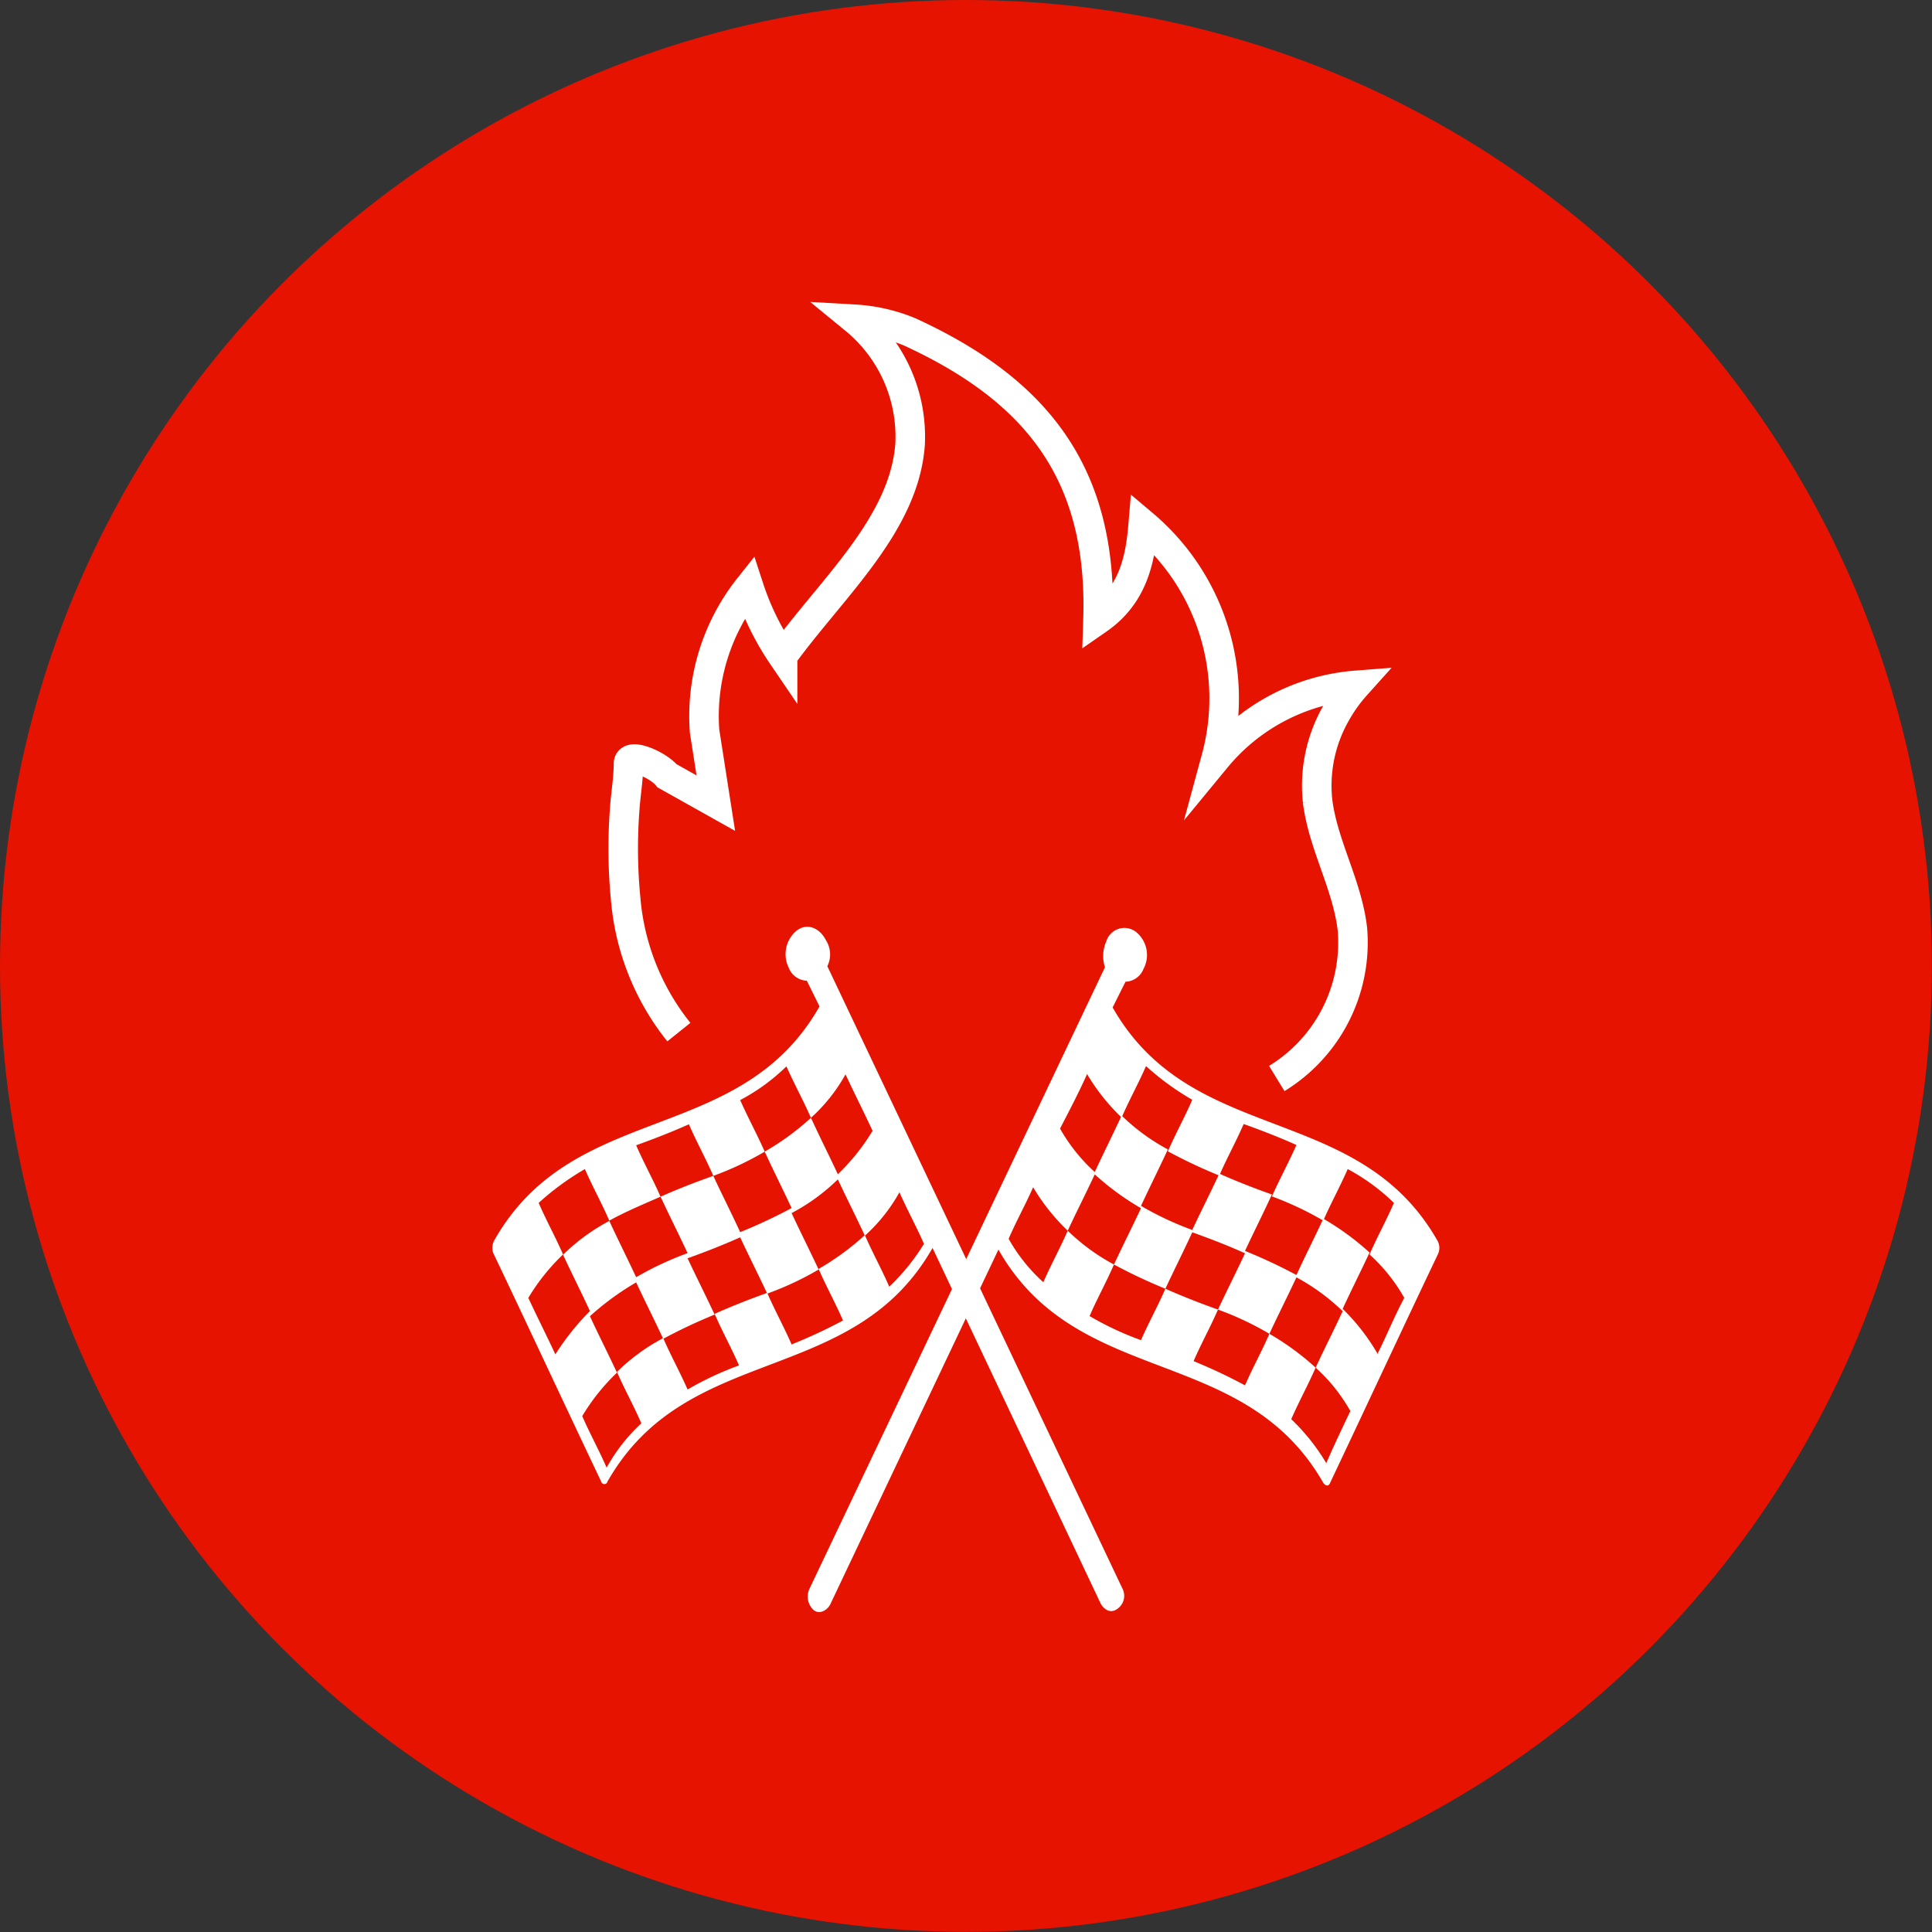
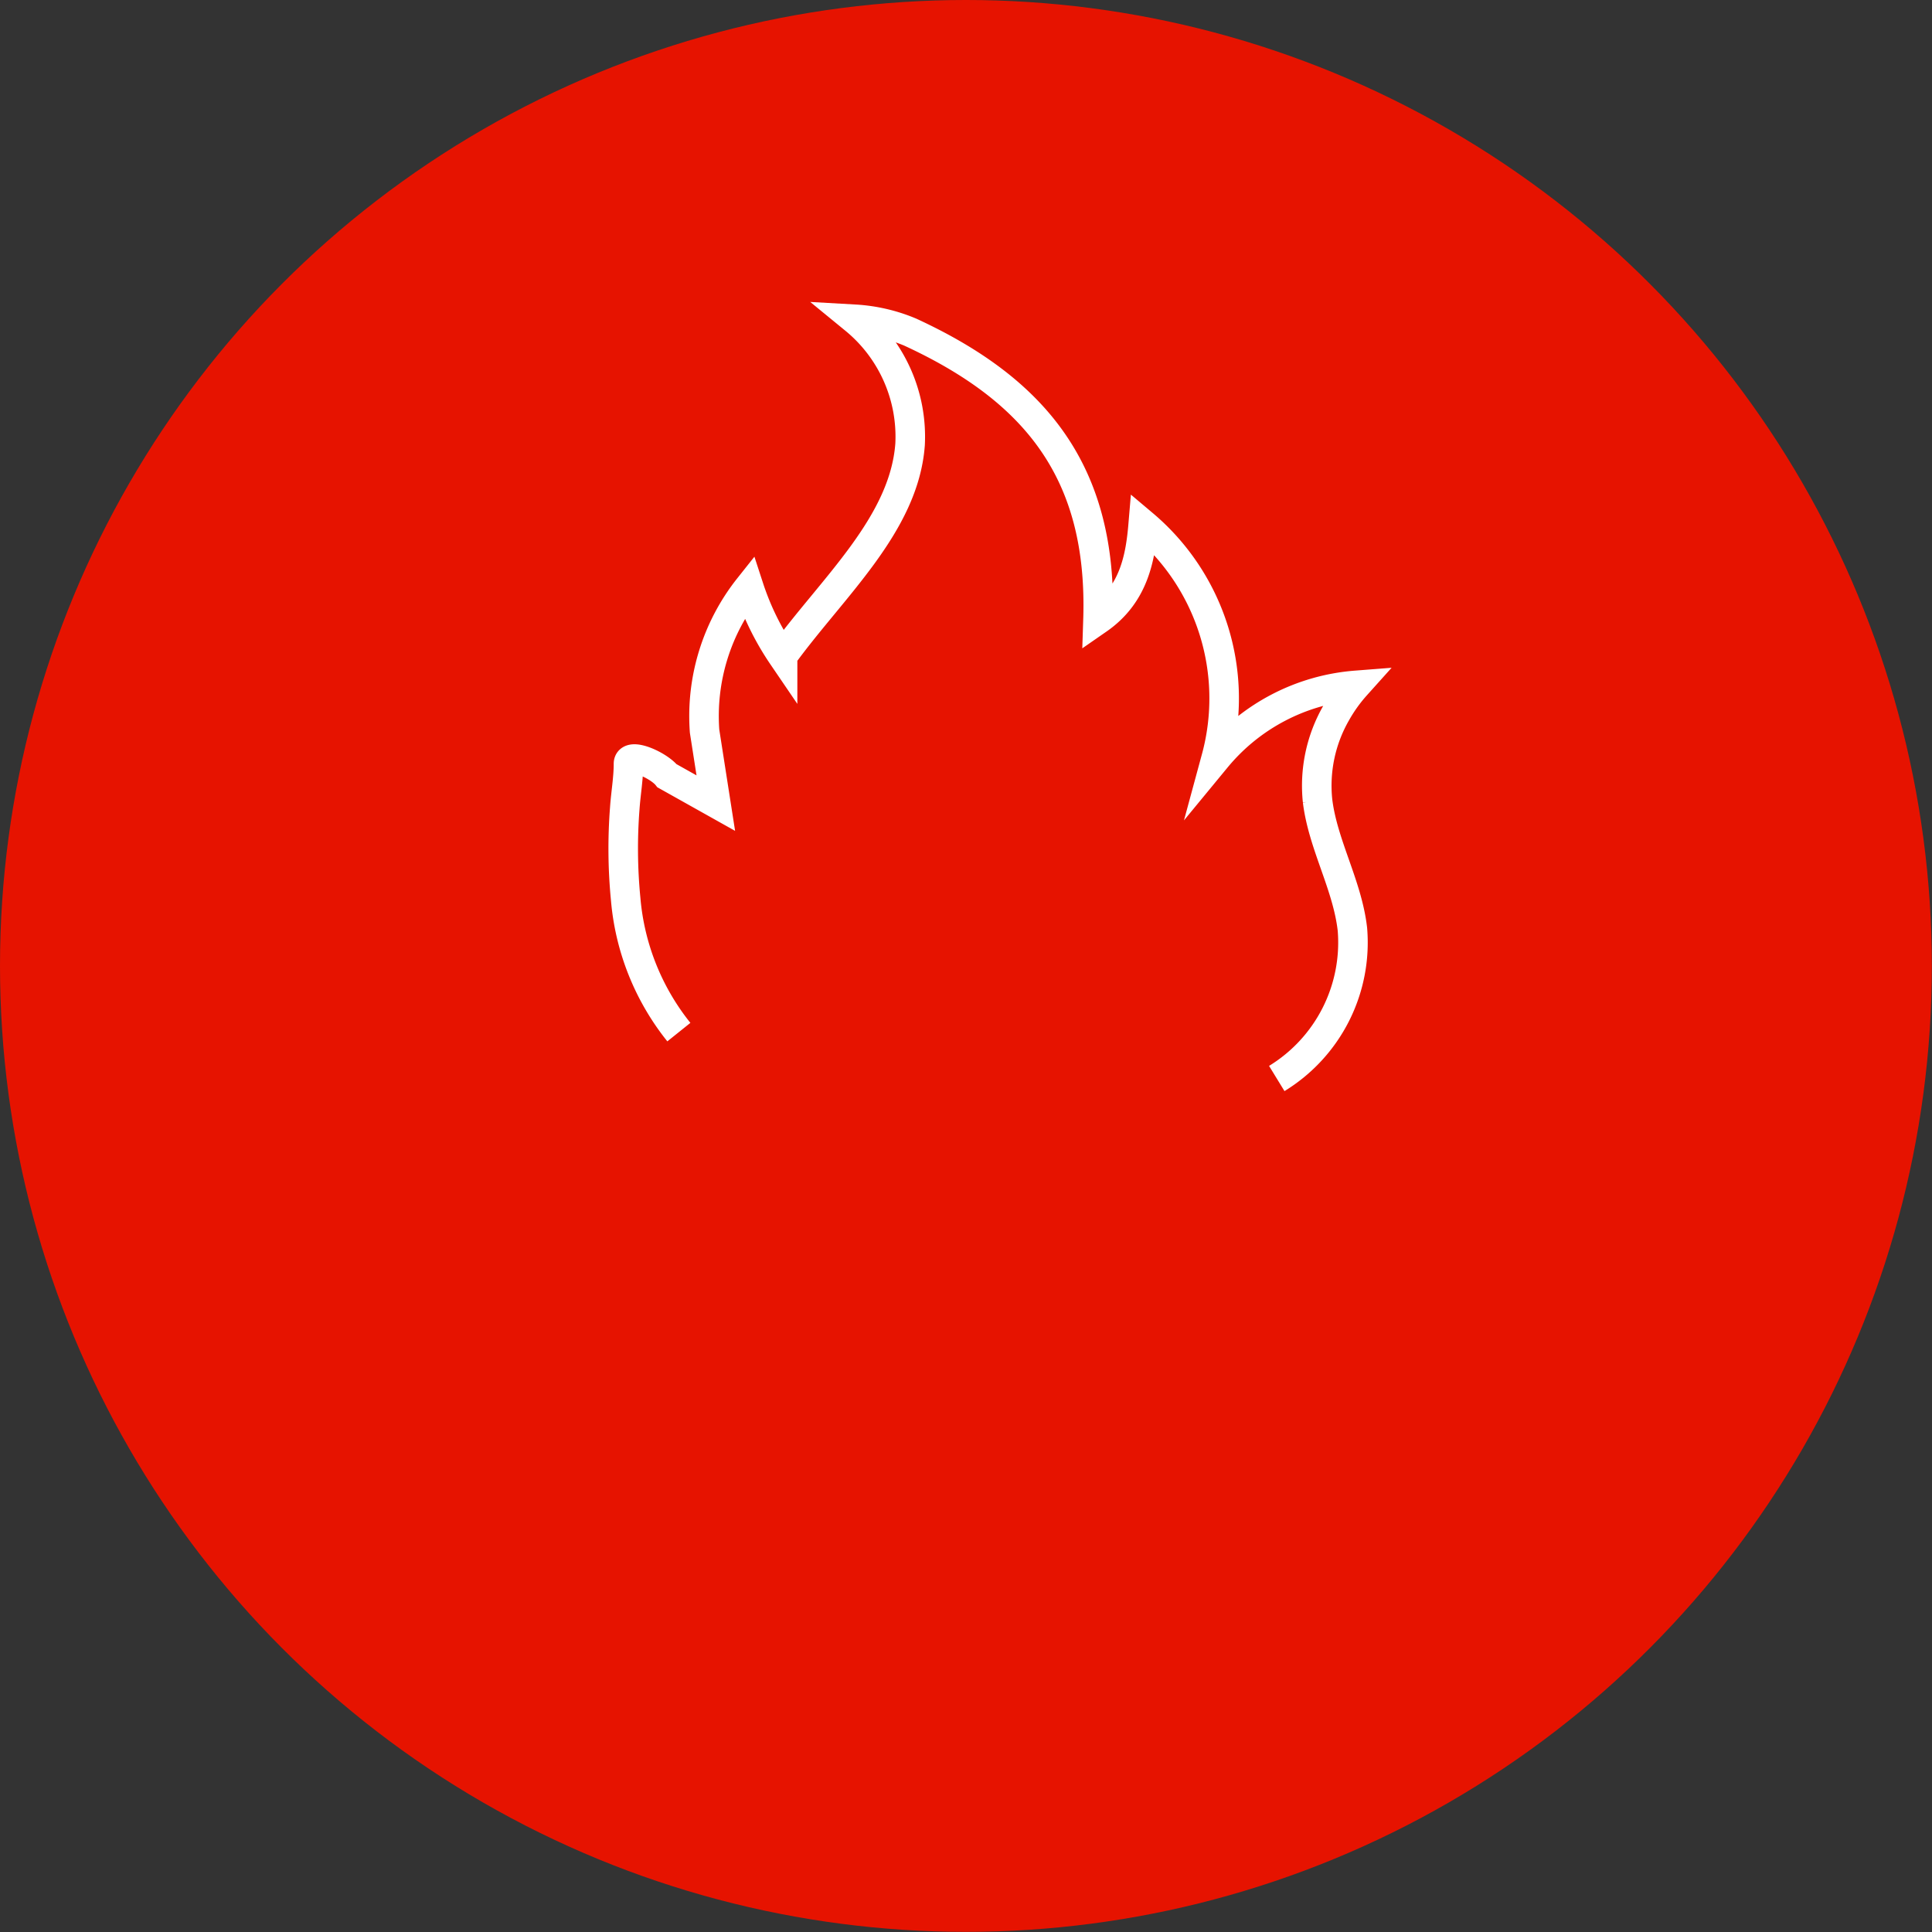
<svg xmlns="http://www.w3.org/2000/svg" viewBox="0 0 130.77 130.77">
  <rect x="0" y="0" width="130.77" height="130.77" fill="#333333" stroke="none" />
  <defs>
    <style>.cls-1{fill:#e61300;}.cls-2{fill:#fff;}.cls-3{fill:none;stroke:#fff;stroke-miterlimit:10;stroke-width:2px;}</style>
  </defs>
  <g id="Layer_2" data-name="Layer 2">
    <g id="Layer_2-2" data-name="Layer 2">
      <circle class="cls-1" cx="65.38" cy="65.38" r="65.38" />
-       <path class="cls-2" d="M97.31,84c-5.39-9.49-16.61-6.33-22-15.81h0l.87-1.74a1.36,1.36,0,0,0,1.22-.87,2,2,0,0,0-.52-2.51,1.28,1.28,0,0,0-2,.65,2.46,2.46,0,0,0-.09,1.75l-20,42.07a1.24,1.24,0,0,0,.26,1.42c.35.32.87.11,1.13-.33L67.58,84.58h0c5.39,9.48,16.6,6.32,22,15.81.18.21.35.21.44,0,2.43-5.13,4.86-10.36,7.3-15.48A1,1,0,0,0,97.31,84Zm-7.56,15a14,14,0,0,0-2.35-2.94c.52-1.2,1.13-2.29,1.65-3.49a18.09,18.09,0,0,0-3.13-2.29c-.52,1.2-1.13,2.29-1.65,3.49a35.81,35.81,0,0,0-3.48-1.64c.52-1.2,1.13-2.29,1.65-3.49-1.21-.43-2.34-.87-3.56-1.41-.52,1.2-1.13,2.29-1.65,3.48a20.78,20.78,0,0,1-3.48-1.63c.52-1.2,1.13-2.29,1.65-3.49a13.74,13.74,0,0,1-3.13-2.29c-.52,1.2-1.13,2.29-1.65,3.49a11.64,11.64,0,0,1-2.35-2.94c.52-1.2,1.13-2.29,1.66-3.49a13.64,13.64,0,0,0,2.34,2.94c.61-1.31,1.22-2.5,1.83-3.81a18.23,18.23,0,0,0,3.13,2.29c-.61,1.3-1.22,2.5-1.83,3.81a35.81,35.81,0,0,0,3.48,1.64c.61-1.31,1.22-2.51,1.82-3.82,1.22.44,2.35.87,3.57,1.42-.61,1.31-1.22,2.51-1.83,3.81a20.83,20.83,0,0,1,3.48,1.64c.61-1.31,1.22-2.51,1.83-3.82a14,14,0,0,1,3.13,2.29c-.61,1.31-1.22,2.51-1.83,3.82a11.64,11.64,0,0,1,2.35,2.94C90.79,96.79,90.27,97.88,89.75,99.08Zm3.47-7.41a14.28,14.28,0,0,0-2.34-3c.6-1.3,1.21-2.5,1.82-3.81a18.09,18.09,0,0,0-3.13-2.29c-.61,1.31-1.22,2.51-1.82,3.81a35.75,35.75,0,0,0-3.48-1.63c.61-1.31,1.22-2.51,1.82-3.82-1.21-.43-2.34-.87-3.56-1.41-.61,1.31-1.22,2.5-1.83,3.81a21.06,21.06,0,0,1-3.47-1.63c.61-1.31,1.21-2.51,1.82-3.82a13.74,13.74,0,0,1-3.13-2.29c-.61,1.31-1.21,2.51-1.82,3.82a11.82,11.82,0,0,1-2.35-2.94C72.36,75.21,73,74,73.58,72.7a13.64,13.64,0,0,0,2.34,2.94c.52-1.2,1.13-2.29,1.65-3.48a18,18,0,0,0,3.13,2.28c-.52,1.2-1.13,2.29-1.65,3.49a35.81,35.81,0,0,0,3.48,1.64c.52-1.2,1.13-2.29,1.65-3.49,1.22.44,2.35.87,3.57,1.42-.53,1.2-1.13,2.29-1.66,3.48a21.65,21.65,0,0,1,3.48,1.64c.52-1.2,1.13-2.29,1.65-3.49a13.82,13.82,0,0,1,3.13,2.29c-.52,1.2-1.13,2.29-1.65,3.49a11.64,11.64,0,0,1,2.35,2.94C94.35,89.16,93.83,90.47,93.22,91.67Z" />
-       <path class="cls-2" d="M76,107.58,56,65.4a1.79,1.79,0,0,0-.09-1.75c-.44-.87-1.3-1.2-2-.65a2.07,2.07,0,0,0-.52,2.51,1.36,1.36,0,0,0,1.22.87l.86,1.74h0c-5.39,9.49-16.6,6.32-22,15.81a1.07,1.07,0,0,0-.09.87c2.44,5.12,4.87,10.35,7.31,15.48a.22.22,0,0,0,.43,0c5.39-9.49,16.6-6.32,22-15.81h0l11.39,24.09c.26.44.7.66,1.13.33h0A1.07,1.07,0,0,0,76,107.58ZM37.59,91.67c-.61-1.31-1.22-2.51-1.83-3.82a14,14,0,0,1,2.35-2.94c-.52-1.2-1.13-2.29-1.65-3.49a18.23,18.23,0,0,1,3.13-2.29c.52,1.2,1.13,2.29,1.65,3.49C42.37,82,43.5,81.53,44.71,81c-.52-1.19-1.13-2.28-1.65-3.48,1.22-.44,2.35-.88,3.57-1.42.52,1.2,1.13,2.29,1.65,3.49a20.83,20.83,0,0,0,3.48-1.64c-.53-1.2-1.13-2.29-1.66-3.49a13.48,13.48,0,0,0,3.13-2.28c.53,1.19,1.13,2.28,1.66,3.48a11.4,11.4,0,0,0,2.34-2.94c.61,1.31,1.22,2.51,1.83,3.82a14.25,14.25,0,0,1-2.35,2.94c-.61-1.31-1.22-2.51-1.82-3.82a17.58,17.58,0,0,1-3.13,2.29c.6,1.31,1.21,2.51,1.82,3.82a35.75,35.75,0,0,1-3.48,1.63c-.6-1.31-1.21-2.5-1.82-3.81-1.22.43-2.35.87-3.57,1.41.61,1.31,1.22,2.51,1.83,3.82a21.6,21.6,0,0,0-3.48,1.63c-.61-1.3-1.21-2.5-1.82-3.81a13.52,13.52,0,0,0-3.13,2.29c.61,1.31,1.22,2.51,1.82,3.81A17.45,17.45,0,0,0,37.59,91.67Zm22.6-4.58c-.52-1.2-1.13-2.29-1.65-3.49a18.09,18.09,0,0,1-3.13,2.29c.52,1.2,1.13,2.29,1.65,3.49A35.75,35.75,0,0,1,53.58,91c-.52-1.2-1.13-2.29-1.65-3.49-1.22.44-2.35.88-3.56,1.42.52,1.2,1.13,2.29,1.65,3.49a21.6,21.6,0,0,0-3.48,1.63c-.52-1.19-1.13-2.28-1.65-3.48a13.45,13.45,0,0,0-3.13,2.29c.52,1.19,1.13,2.28,1.65,3.48a11.88,11.88,0,0,0-2.35,3c-.52-1.2-1.13-2.29-1.65-3.49a14,14,0,0,1,2.35-2.94c-.61-1.31-1.22-2.51-1.83-3.82a18.63,18.63,0,0,1,3.13-2.29c.61,1.31,1.22,2.51,1.83,3.82a35.81,35.81,0,0,1,3.48-1.64c-.61-1.31-1.22-2.51-1.83-3.81,1.22-.44,2.35-.88,3.56-1.42.61,1.31,1.22,2.51,1.83,3.81a20.78,20.78,0,0,0,3.48-1.63c-.61-1.31-1.22-2.51-1.83-3.82a13.48,13.48,0,0,0,3.13-2.28c.61,1.3,1.22,2.5,1.83,3.81a11.4,11.4,0,0,0,2.34-2.94c.53,1.2,1.13,2.29,1.66,3.49A14.25,14.25,0,0,1,60.19,87.09Z" />
      <path class="cls-3" d="M86.42,73A10.79,10.79,0,0,0,91.54,62.9c-.34-3-2-5.73-2.36-8.7a9.88,9.88,0,0,1,1.26-5.94,10.5,10.5,0,0,1,1.34-1.87,13.63,13.63,0,0,0-9.46,4.92,15.41,15.41,0,0,0-4.94-15.82c-.19,2.26-.62,4.75-3.06,6.44.32-9.93-4.19-15.52-12.71-19.45a11.35,11.35,0,0,0-3.76-.87,10.27,10.27,0,0,1,3.75,8.47c-.4,5.44-5.28,9.7-8.63,14.32a18.36,18.36,0,0,1-2.28-4.64,14,14,0,0,0-3,9.73l.76,4.87-3.3-1.85c-.57-.72-2.6-1.62-2.61-.82,0,1-.18,2-.25,3a35.31,35.31,0,0,0,.06,6.17,16.64,16.64,0,0,0,3.6,9" />
    </g>
  </g>
</svg>